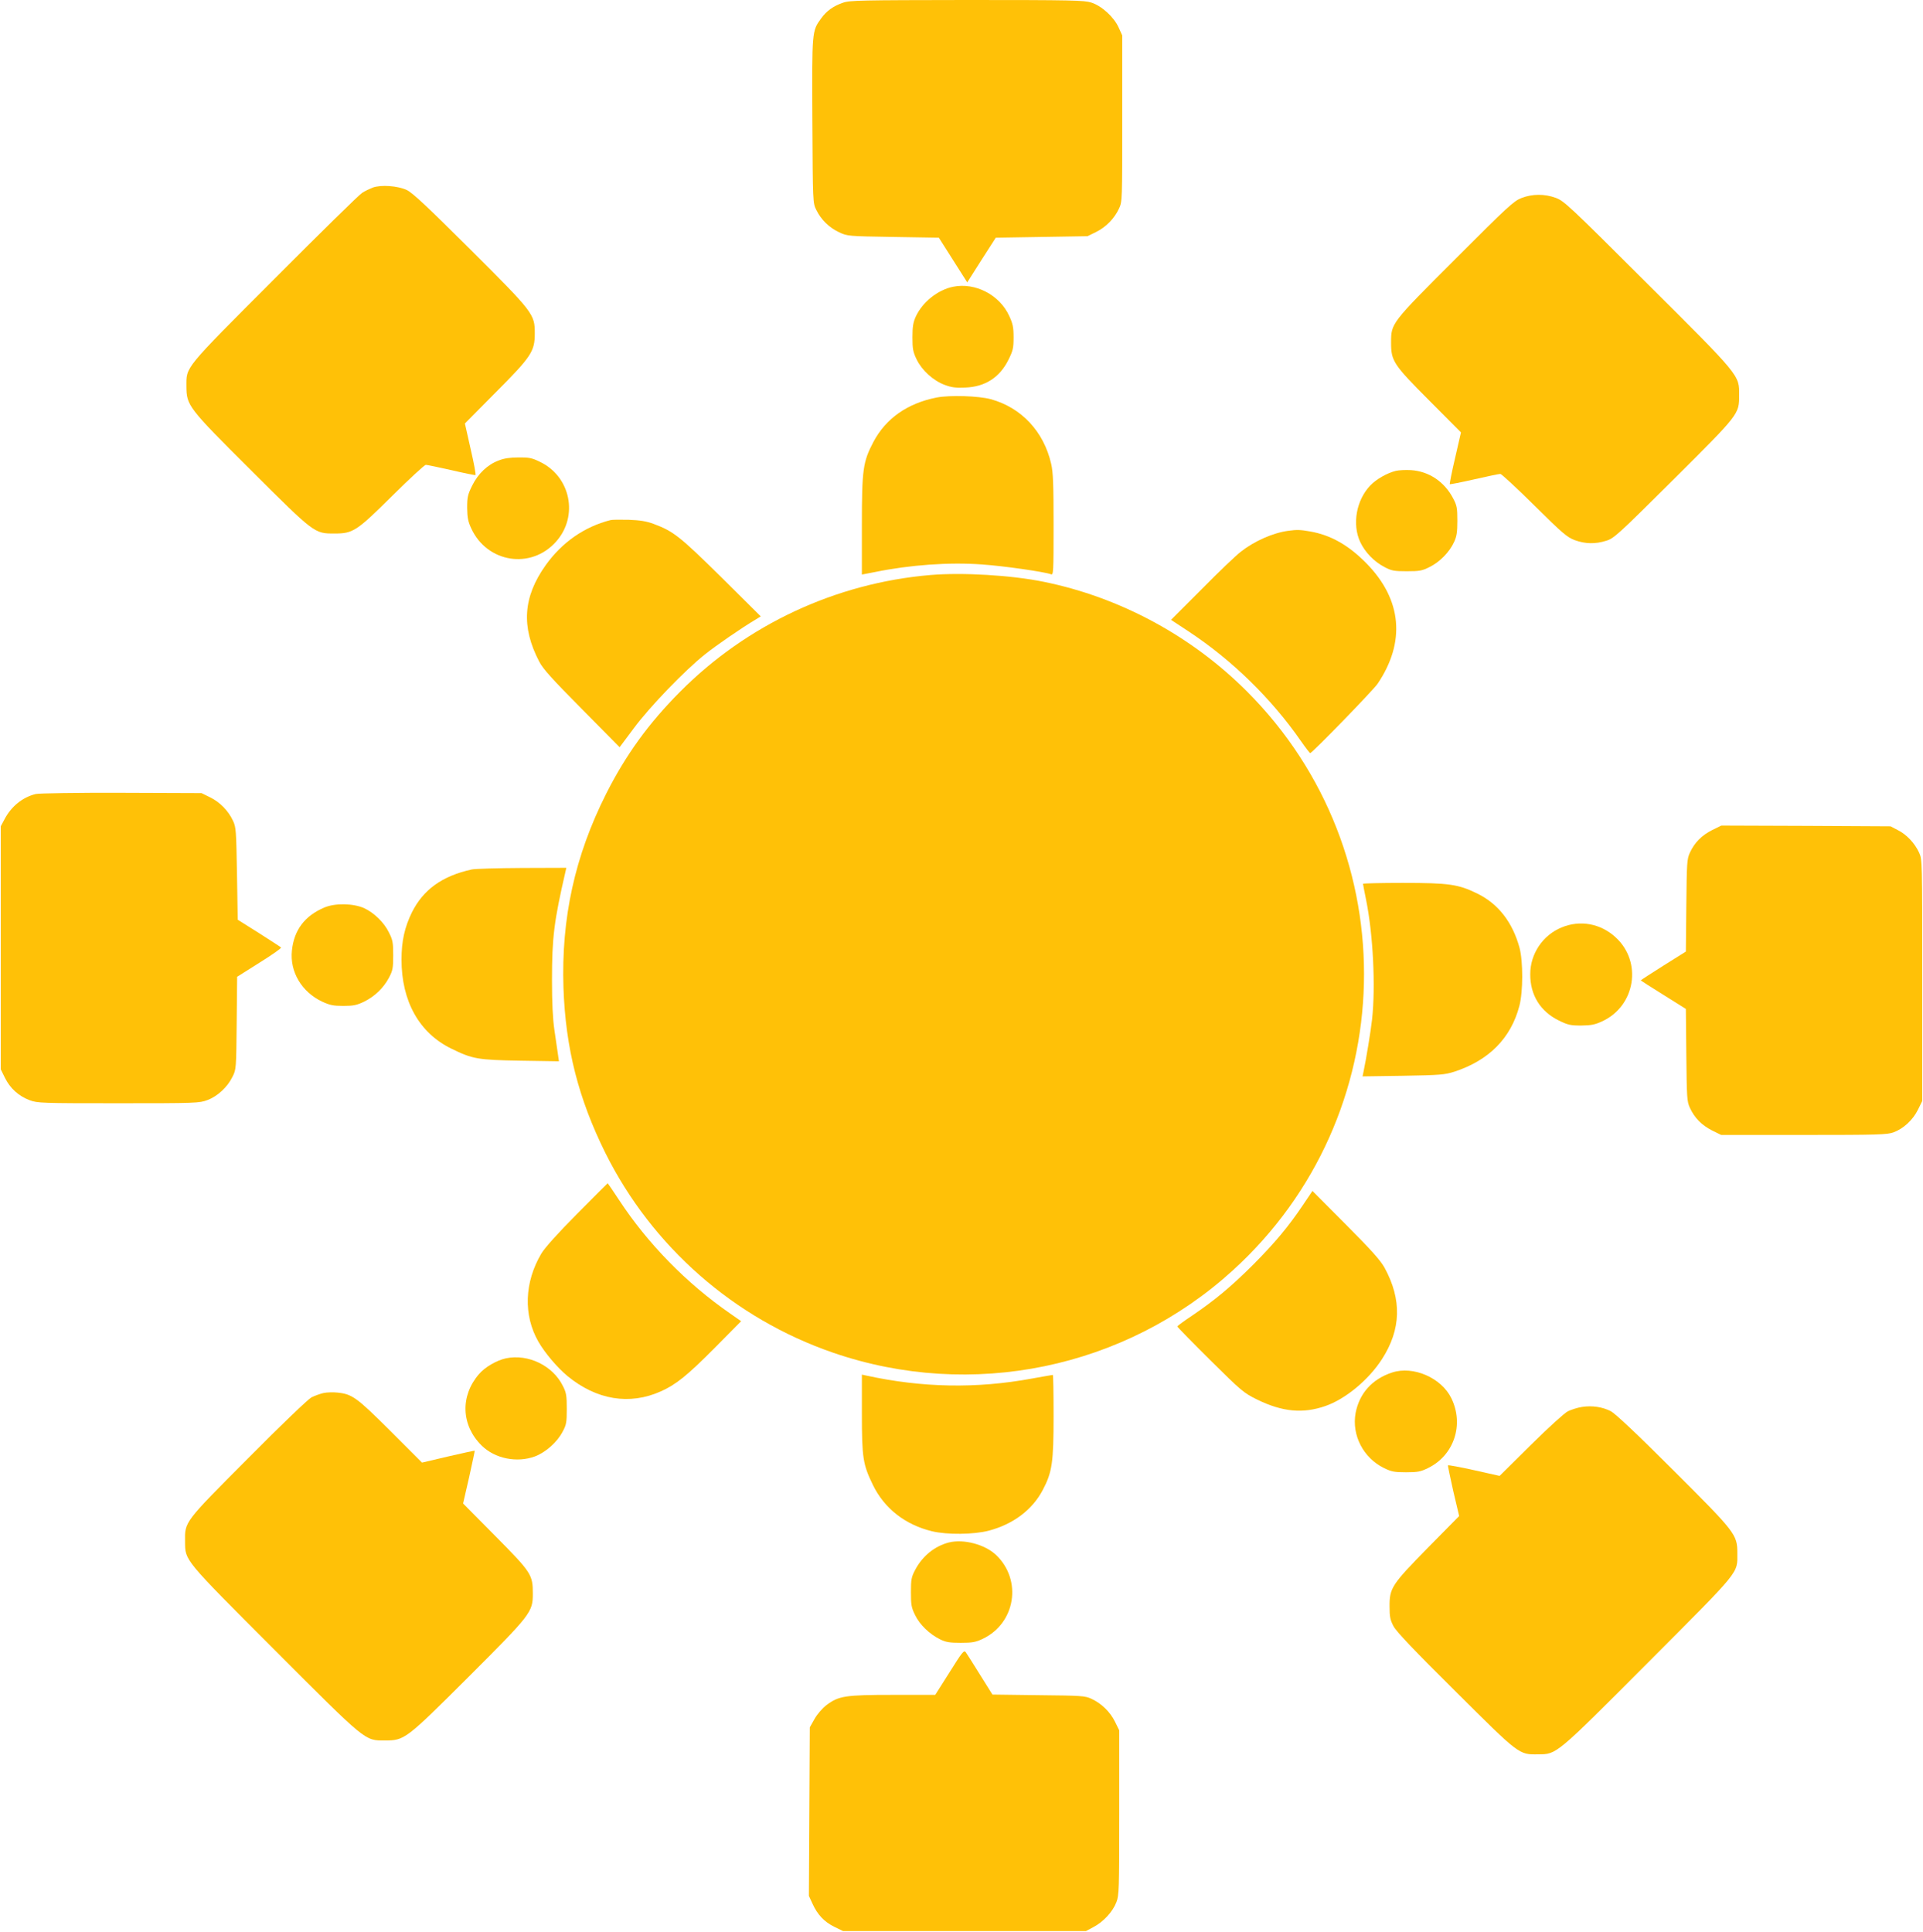
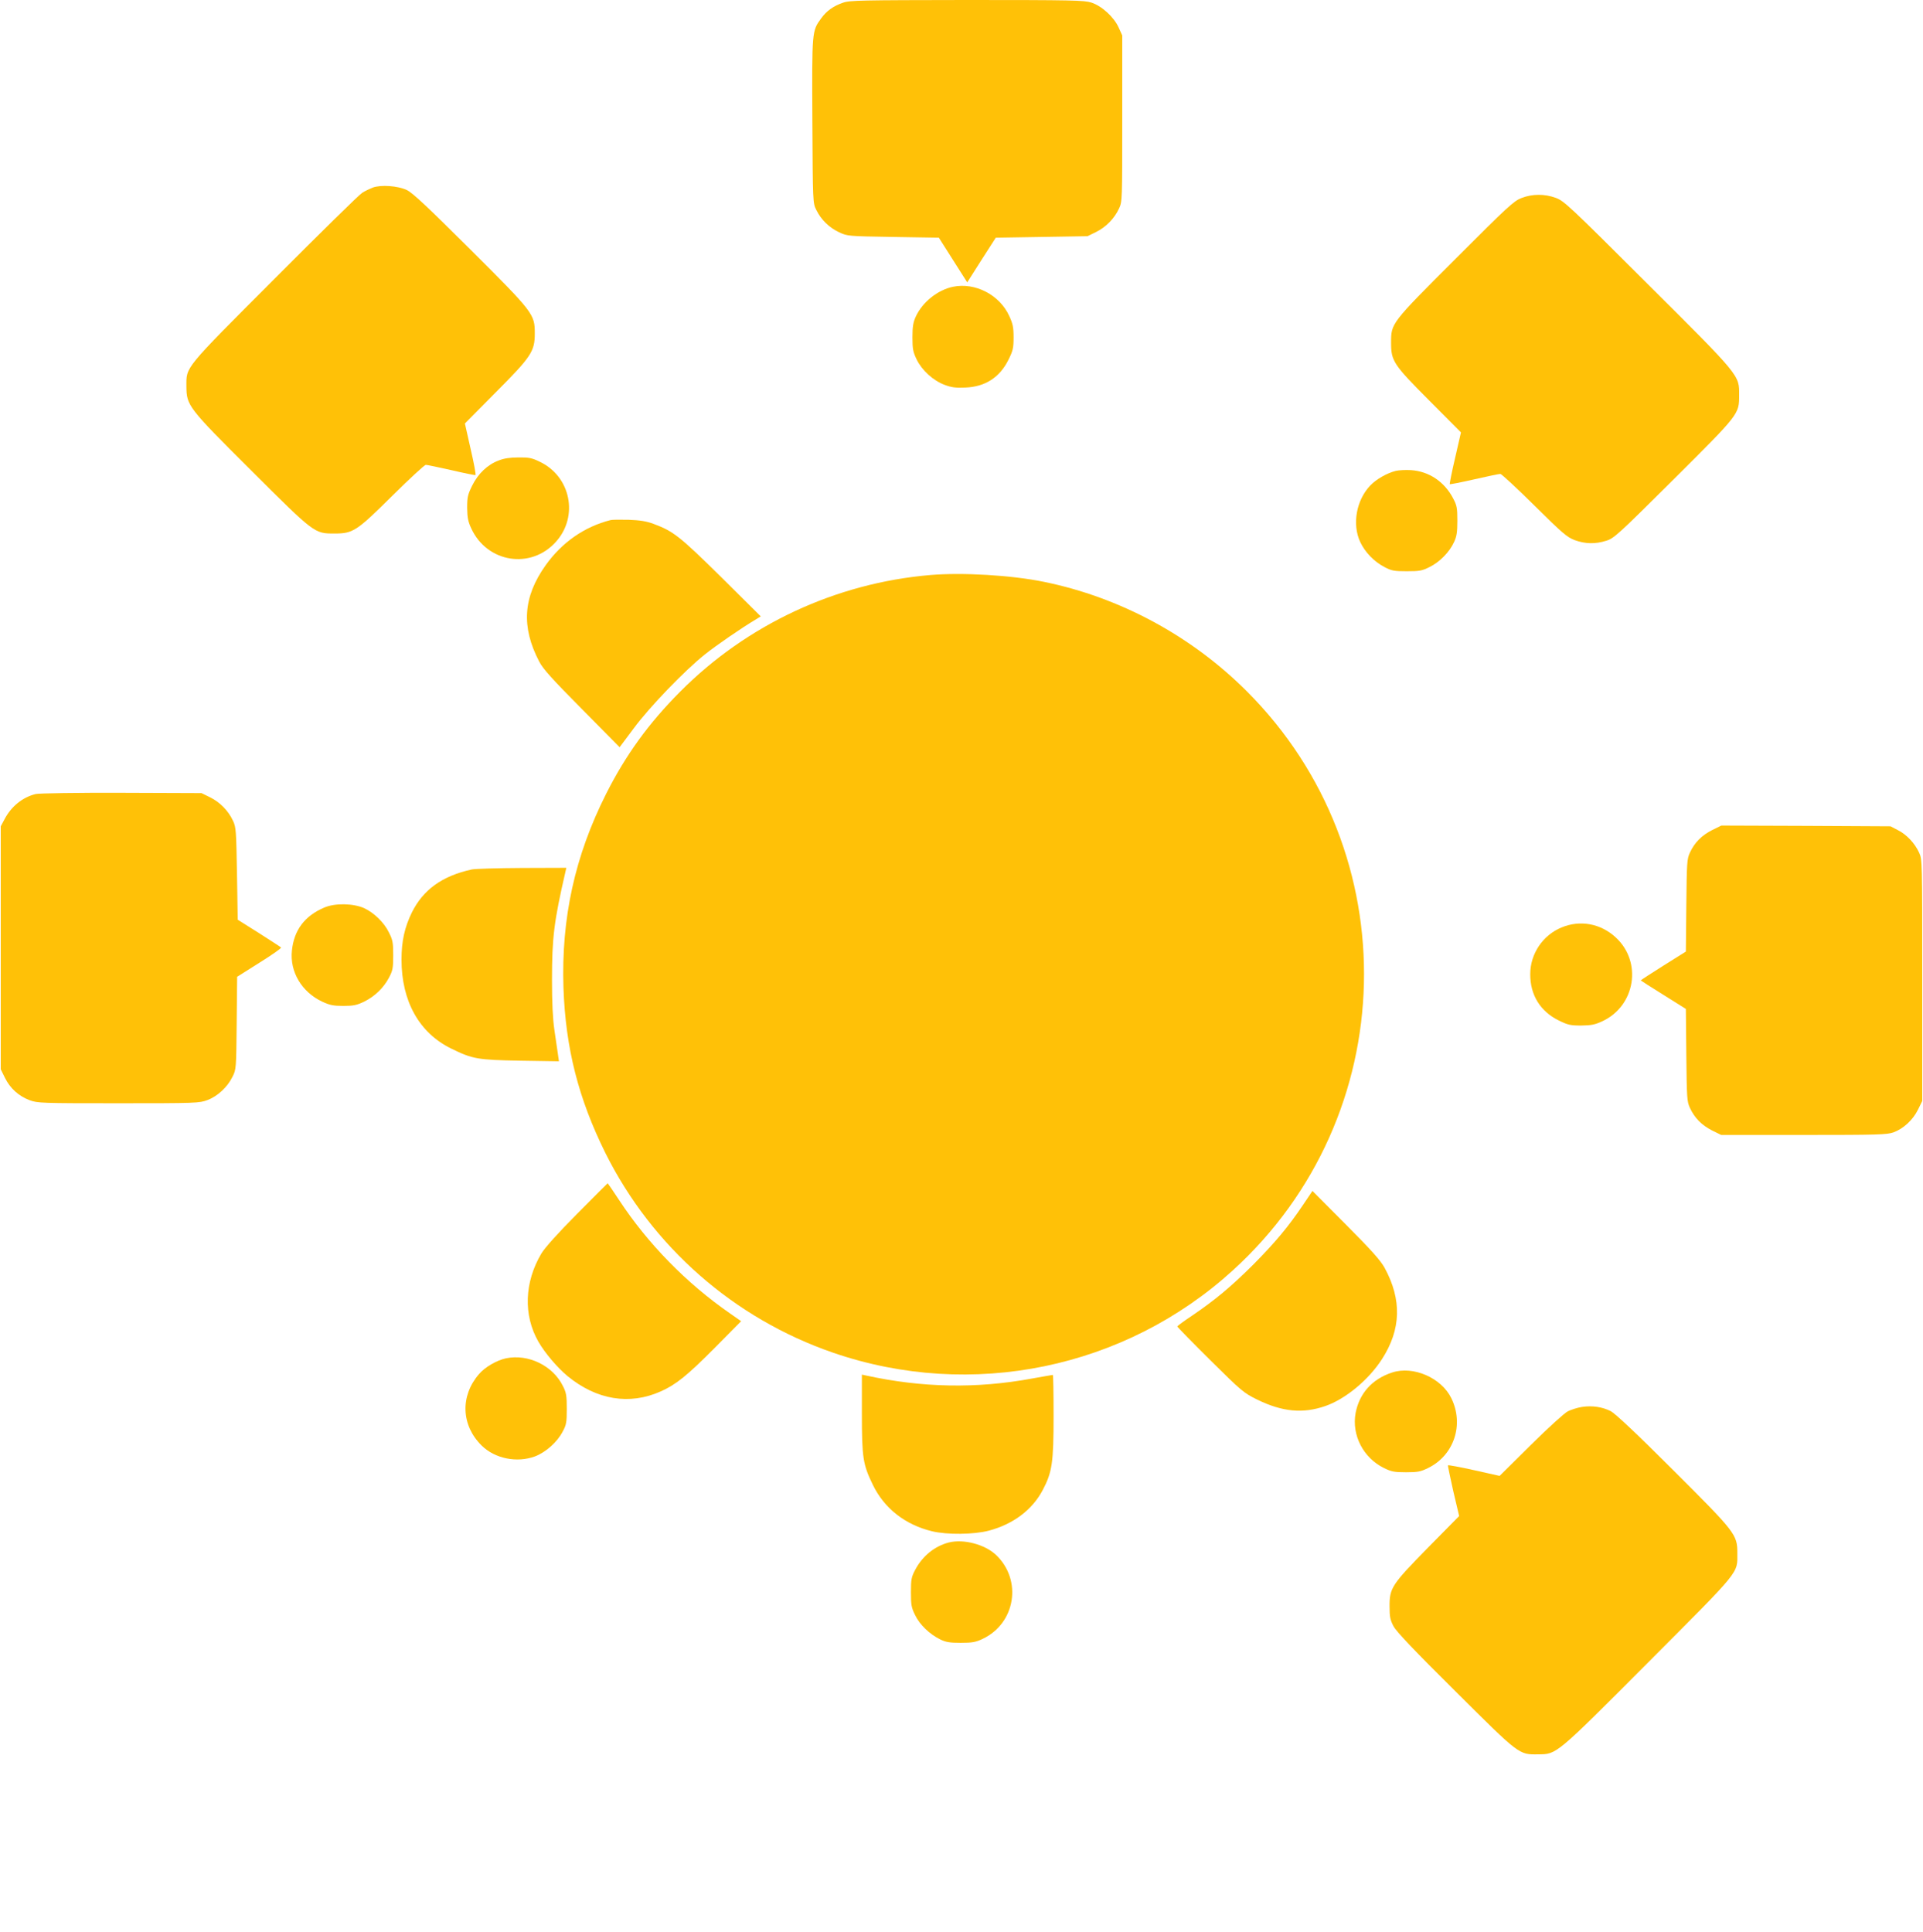
<svg xmlns="http://www.w3.org/2000/svg" version="1.0" width="1274pt" height="1280pt" viewBox="0 0 1274 1280" preserveAspectRatio="xMidYMid meet">
  <g transform="translate(0,1280) scale(0.1,-0.1)" fill="#ffc107" stroke="none">
    <path d="M5585 12782 c-64 -22 -109 -54 -145 -104 -61 -84 -61 -81 -58 -679 3 -543 3 -544 26 -590 31 -64 85 -117 151 -148 56 -26 58 -26 359 -31 l302 -5 94 -148 94 -148 94 148 95 148 304 5 304 5 57 28 c65 32 121 89 152 156 21 45 21 55 21 596 l0 550 -24 53 c-31 69 -112 143 -181 165 -47 15 -125 17 -824 17 -705 -1 -775 -2 -821 -18z" />
    <path d="M2469 11557 c-20 -8 -52 -23 -70 -35 -19 -11 -280 -268 -580 -569 -606 -607 -584 -581 -584 -713 1 -127 9 -139 428 -556 422 -421 420 -419 552 -419 124 0 146 14 386 252 113 112 212 203 220 203 8 0 84 -16 169 -35 84 -20 157 -34 160 -33 4 2 -10 79 -32 173 l-38 169 204 206 c235 236 259 271 259 390 0 129 -7 138 -426 556 -287 286 -383 376 -422 395 -60 28 -171 36 -226 16z" />
    <path d="M10080 11488 c-50 -19 -91 -56 -436 -402 -429 -429 -428 -427 -428 -556 0 -122 14 -144 254 -385 l209 -210 -39 -170 c-22 -93 -37 -171 -35 -173 2 -2 75 12 162 32 87 20 165 36 173 36 7 0 109 -94 225 -209 188 -186 216 -210 268 -230 69 -25 136 -27 208 -4 51 15 78 40 446 406 437 435 435 432 435 559 1 133 9 124 -609 739 -516 515 -551 548 -606 568 -73 27 -155 27 -227 -1z" />
    <path d="M6314 10900 c-102 -21 -203 -102 -247 -198 -17 -37 -22 -66 -22 -137 0 -78 4 -97 28 -147 35 -72 110 -140 185 -168 45 -17 74 -21 137 -18 133 5 229 68 287 186 29 59 33 76 33 147 0 67 -5 90 -29 142 -64 140 -226 223 -372 193z" />
-     <path d="M6205 10166 c-193 -38 -337 -139 -419 -295 -69 -132 -76 -181 -76 -551 l0 -327 88 17 c230 47 491 66 707 50 146 -10 415 -49 458 -65 16 -7 17 13 17 328 0 269 -3 349 -16 404 -49 214 -197 372 -400 428 -82 22 -271 28 -359 11z" />
    <path d="M3304 9749 c-75 -28 -137 -88 -176 -167 -29 -59 -33 -76 -33 -147 1 -65 6 -91 27 -136 105 -228 395 -274 561 -89 152 169 98 434 -108 531 -51 25 -72 29 -140 28 -55 0 -96 -6 -131 -20z" />
    <path d="M9247 9680 c-59 -15 -129 -55 -169 -97 -92 -96 -121 -256 -67 -373 32 -69 92 -131 161 -167 47 -25 64 -28 148 -28 84 0 102 3 151 28 66 32 132 99 162 165 18 38 22 66 22 142 0 84 -3 101 -28 148 -58 111 -160 179 -279 187 -34 2 -80 0 -101 -5z" />
    <path d="M4045 9354 c-174 -44 -322 -148 -430 -299 -150 -211 -163 -408 -43 -638 25 -49 85 -115 283 -315 l250 -253 95 127 c106 143 336 381 470 488 75 60 245 177 338 232 l32 20 -262 260 c-274 270 -317 304 -446 352 -51 19 -91 25 -167 28 -55 1 -109 1 -120 -2z" />
-     <path d="M8535 9283 c-100 -13 -225 -68 -315 -139 -30 -23 -147 -134 -258 -247 l-204 -204 114 -75 c290 -191 551 -446 748 -730 30 -43 57 -78 60 -78 13 0 418 417 447 460 186 276 161 556 -72 795 -119 122 -238 190 -377 214 -64 11 -86 12 -143 4z" />
    <path d="M6164 8990 c-626 -53 -1216 -328 -1659 -774 -208 -209 -359 -418 -489 -675 -208 -413 -298 -825 -283 -1286 14 -400 99 -734 278 -1095 310 -621 852 -1097 1509 -1323 916 -315 1932 -106 2648 546 1121 1020 1163 2766 92 3837 -367 367 -842 623 -1345 725 -215 44 -539 63 -751 45z" />
    <path d="M237 7539 c-87 -21 -163 -82 -208 -169 l-24 -45 0 -805 0 -805 28 -57 c34 -69 91 -121 164 -148 51 -19 78 -20 588 -20 515 0 536 1 589 21 67 25 133 86 166 154 25 49 25 54 28 357 l3 306 149 94 c82 51 146 96 142 100 -4 4 -70 47 -147 96 l-140 88 -5 305 c-5 284 -6 307 -26 350 -31 67 -87 124 -152 156 l-57 28 -530 2 c-291 1 -547 -3 -568 -8z" />
    <path d="M11343 7300 c-69 -35 -116 -82 -147 -149 -20 -43 -21 -66 -24 -351 l-3 -305 -150 -94 c-82 -52 -149 -95 -149 -97 0 -1 67 -44 149 -95 l150 -94 3 -305 c3 -285 4 -308 24 -351 31 -67 78 -114 146 -149 l61 -30 546 0 c495 0 551 2 595 17 66 24 129 82 163 151 l28 57 0 800 c0 796 0 800 -21 846 -29 63 -83 120 -141 149 l-48 25 -560 3 -561 2 -61 -30z" />
    <path d="M3125 7039 c-196 -43 -321 -134 -396 -284 -48 -98 -69 -190 -69 -313 0 -276 117 -486 330 -590 141 -69 173 -75 459 -80 l254 -4 -7 49 c-4 26 -14 98 -23 158 -11 74 -16 183 -16 330 0 284 13 389 90 723 l5 22 -293 -1 c-162 -1 -312 -5 -334 -10z" />
-     <path d="M9030 6944 c0 -3 9 -50 20 -104 47 -230 64 -576 40 -795 -9 -80 -40 -269 -57 -348 l-6 -29 269 4 c246 4 275 7 339 27 229 75 375 222 431 436 25 95 25 294 1 385 -46 169 -141 292 -281 360 -125 61 -186 70 -492 70 -145 0 -264 -3 -264 -6z" />
    <path d="M2149 6787 c-130 -55 -201 -149 -215 -285 -15 -141 65 -275 201 -339 50 -23 73 -28 140 -28 67 0 89 5 137 28 71 35 129 91 165 159 25 47 28 64 28 148 0 84 -3 102 -28 151 -32 67 -100 132 -165 162 -73 32 -192 34 -263 4z" />
    <path d="M10346 6655 c-125 -51 -208 -175 -208 -309 -1 -139 67 -248 190 -308 59 -29 76 -33 147 -33 66 1 90 5 140 28 220 102 267 394 88 557 -99 91 -235 116 -357 65z" />
    <path d="M3824 4758 c-129 -130 -214 -225 -237 -263 -113 -190 -121 -409 -20 -585 44 -76 124 -170 192 -227 193 -159 412 -195 619 -102 101 45 175 105 360 291 l172 174 -73 51 c-289 200 -545 462 -735 751 -40 61 -75 112 -76 112 -1 0 -92 -91 -202 -202z" />
    <path d="M8633 4817 c-98 -146 -187 -252 -332 -398 -147 -146 -250 -232 -403 -336 -54 -36 -98 -68 -98 -72 0 -4 98 -104 218 -223 208 -206 221 -217 312 -262 166 -81 302 -94 451 -42 133 46 287 174 375 311 127 197 132 394 17 605 -28 50 -86 115 -257 287 l-221 222 -62 -92z" />
    <path d="M3352 3800 c-61 -13 -139 -58 -179 -105 -125 -145 -118 -339 18 -473 88 -87 234 -116 353 -72 73 28 148 95 184 165 24 44 27 61 27 150 0 86 -3 107 -25 150 -66 136 -230 216 -378 185z" />
    <path d="M9223 3706 c-132 -43 -217 -138 -242 -268 -27 -147 51 -298 188 -365 49 -24 68 -28 146 -28 78 0 97 4 146 28 172 84 240 288 154 463 -66 135 -252 216 -392 170z" />
    <path d="M5710 3434 c0 -294 7 -337 73 -473 76 -156 214 -264 392 -307 100 -24 277 -22 376 4 162 43 288 138 357 269 63 119 72 183 72 490 0 150 -2 273 -5 273 -3 0 -65 -11 -138 -24 -368 -68 -728 -61 -1099 20 l-28 6 0 -258z" />
-     <path d="M2143 3570 c-22 -5 -58 -18 -80 -29 -21 -11 -205 -187 -419 -403 -426 -428 -420 -419 -418 -553 1 -127 -12 -111 593 -717 613 -614 596 -600 731 -600 130 0 137 5 553 420 415 415 427 430 427 552 0 127 -9 140 -248 382 l-214 216 40 174 c21 95 38 174 37 176 -1 1 -80 -16 -175 -38 l-174 -41 -210 210 c-224 223 -253 244 -351 254 -27 3 -69 2 -92 -3z" />
    <path d="M10482 3478 c-29 -4 -72 -18 -95 -29 -24 -13 -129 -108 -247 -225 l-205 -203 -170 38 c-94 21 -171 35 -172 32 -2 -3 15 -80 35 -171 l39 -165 -207 -210 c-240 -245 -255 -267 -254 -390 0 -67 4 -88 26 -130 19 -36 133 -156 410 -431 426 -424 420 -420 549 -418 123 1 113 -8 730 611 618 620 589 584 589 723 0 123 -12 137 -427 551 -244 244 -383 374 -412 389 -56 28 -122 38 -189 28z" />
    <path d="M6287 2580 c-94 -24 -176 -90 -224 -182 -25 -47 -28 -64 -28 -148 0 -84 3 -102 28 -152 31 -64 95 -125 165 -160 39 -19 63 -23 137 -23 76 0 99 4 145 26 218 103 264 389 89 556 -74 70 -214 107 -312 83z" />
-     <path d="M6291 1720 l-95 -150 -280 0 c-318 0 -360 -7 -441 -68 -28 -22 -61 -60 -79 -92 l-31 -55 -3 -558 -3 -559 24 -52 c33 -73 79 -121 145 -153 l57 -28 805 0 805 0 50 27 c65 34 127 101 151 164 18 46 19 82 19 594 l0 545 -28 57 c-32 65 -89 121 -156 152 -43 20 -65 21 -351 24 l-305 4 -82 131 c-45 73 -88 140 -95 150 -12 15 -23 1 -107 -133z" />
  </g>
</svg>